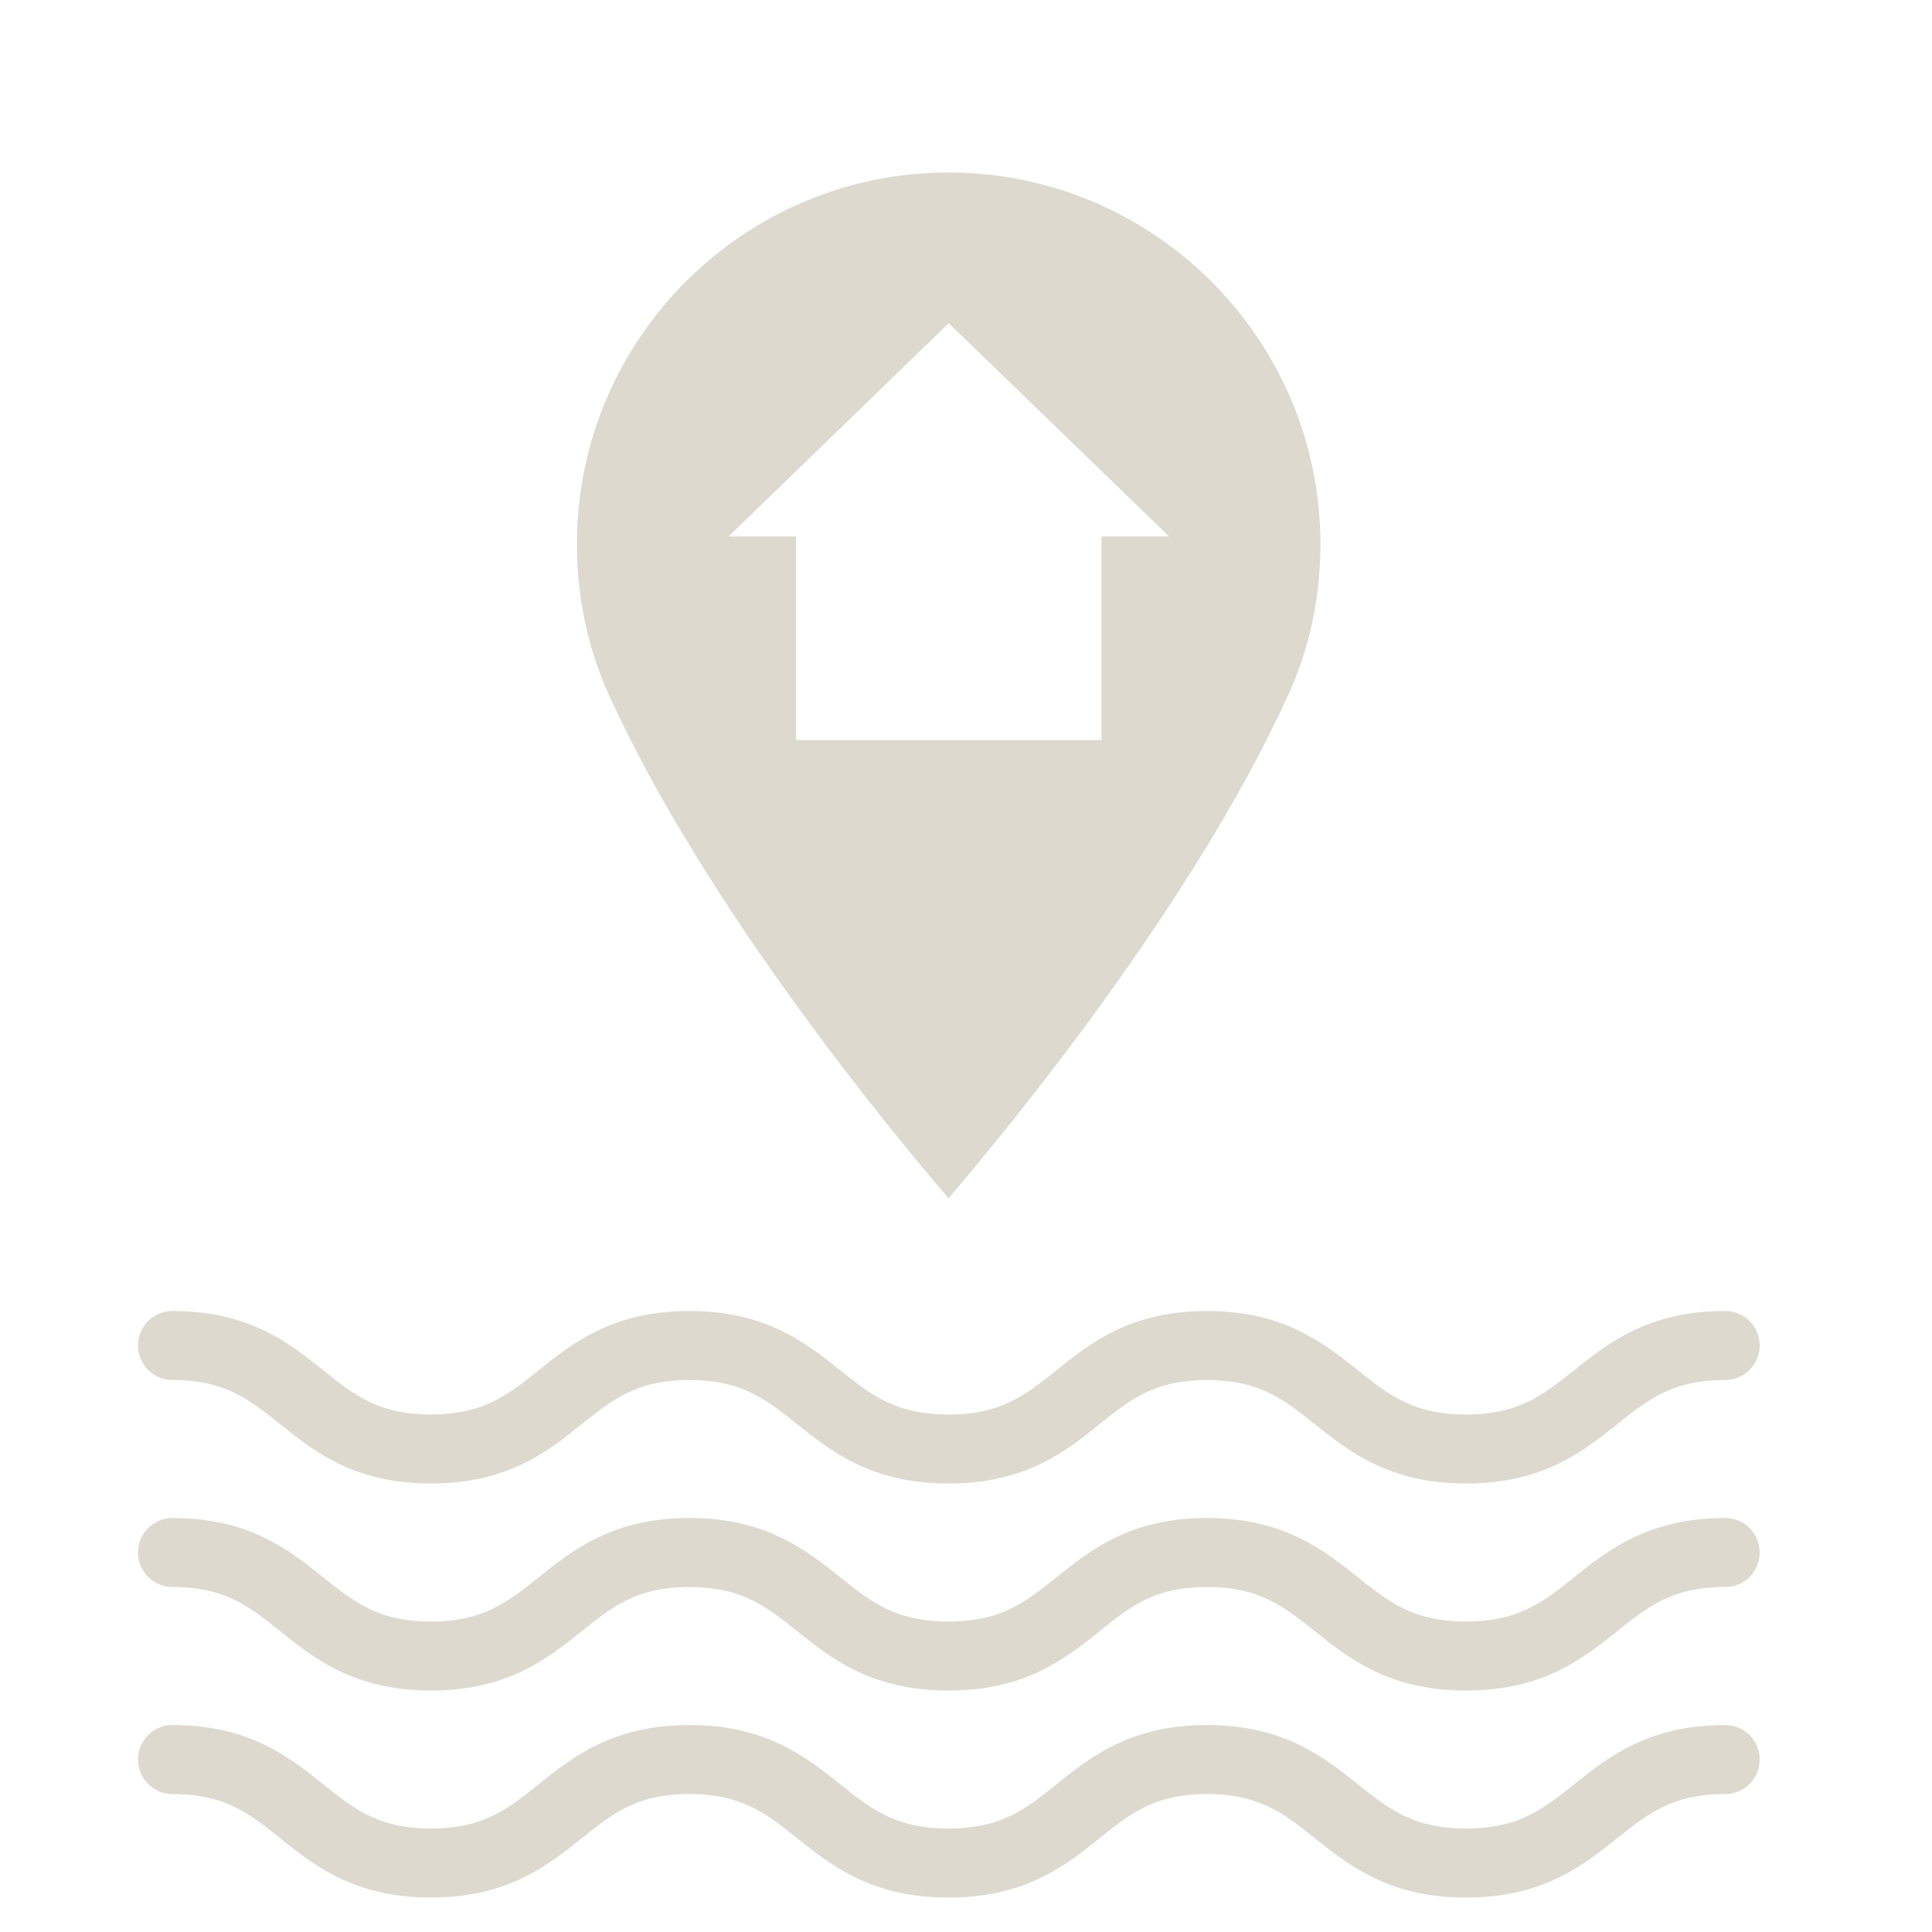
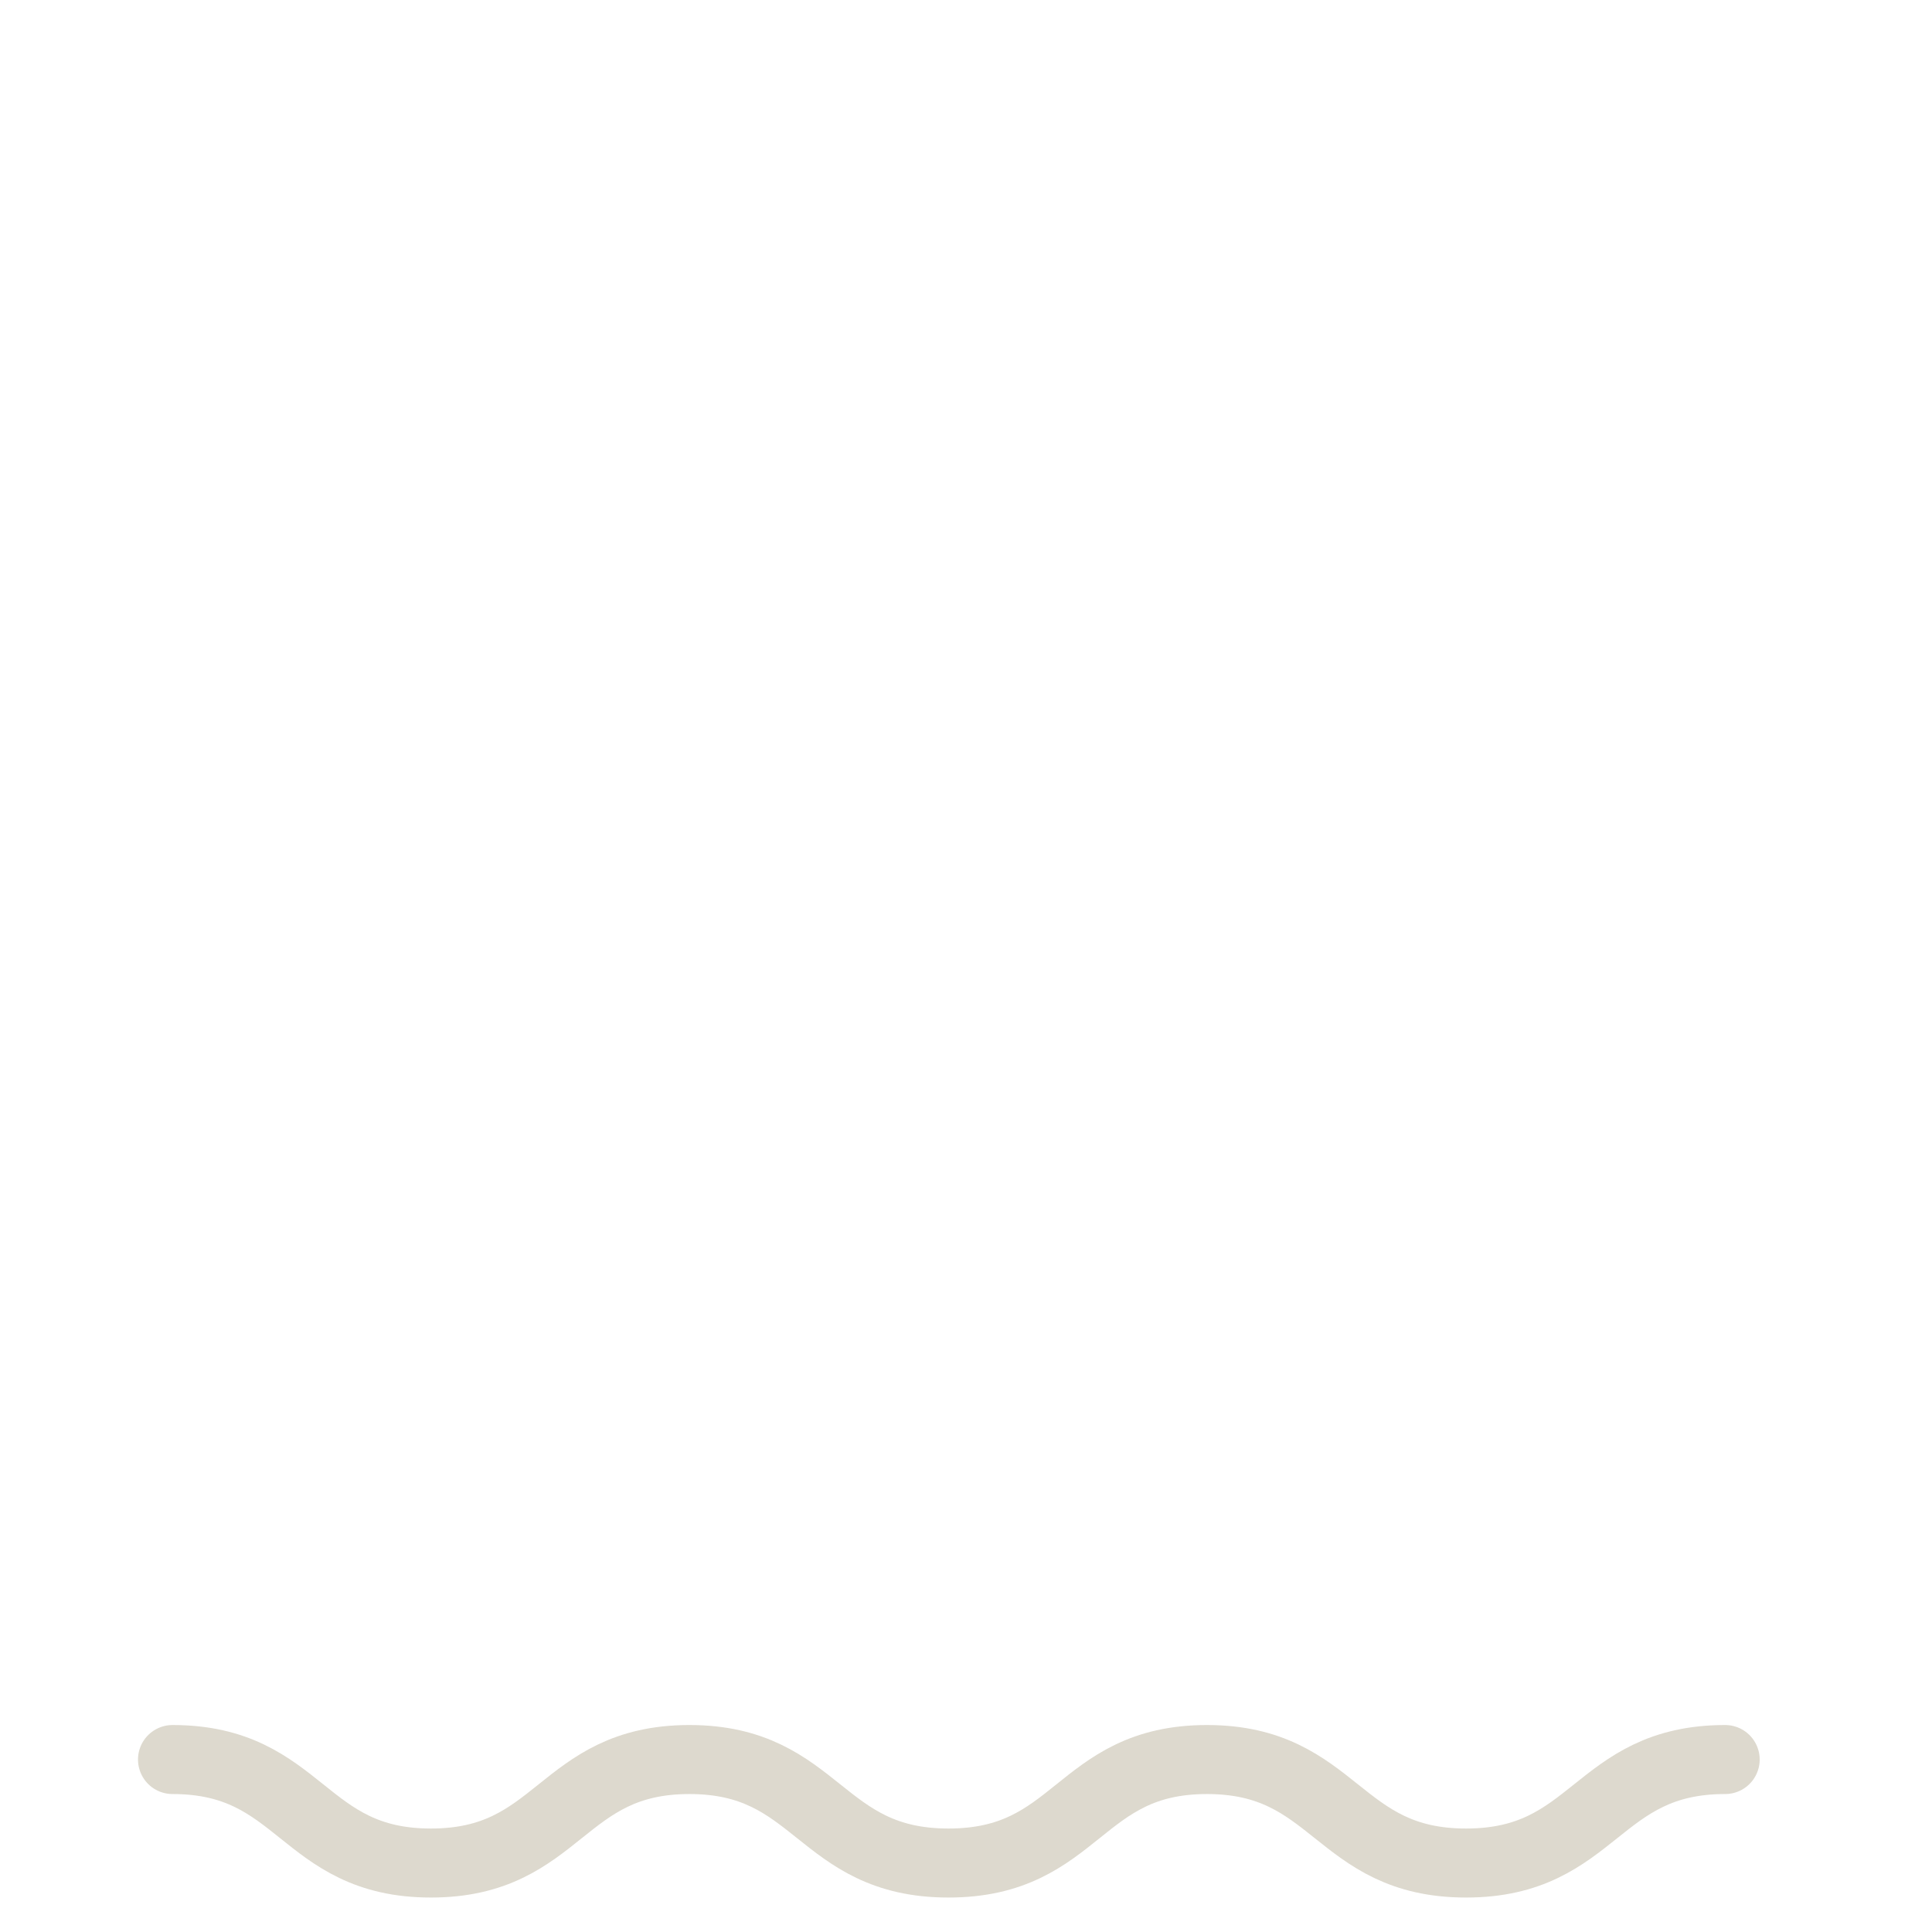
<svg xmlns="http://www.w3.org/2000/svg" width="56" height="56" viewBox="0 0 56 56" fill="none">
  <g opacity="0.75" clip-path="url(#clip0)">
-     <path d="M5 39C8.746 39 8.746 42 12.491 42C16.237 42 16.237 39 19.983 39C23.729 39 23.729 42 27.493 42C31.258 42 31.239 39 34.984 39C38.73 39 38.74 42 42.495 42C46.25 42 46.25 39 50.005 39" stroke="#D1CCBD" stroke-width="2" stroke-miterlimit="10" stroke-linecap="round" stroke-linejoin="round" />
    <path d="M5 51.001C8.746 51.001 8.746 54.001 12.491 54.001C16.237 54.001 16.237 51.001 19.983 51.001C23.729 51.001 23.729 54.001 27.493 54.001C31.258 54.001 31.239 51.001 34.984 51.001C38.73 51.001 38.74 54.001 42.495 54.001C46.25 54.001 46.25 51.001 50.005 51.001" stroke="#D1CCBD" stroke-width="2" stroke-miterlimit="10" stroke-linecap="round" stroke-linejoin="round" />
-     <path d="M5 45C8.746 45 8.746 48.001 12.491 48.001C16.237 48.001 16.237 45 19.983 45C23.729 45 23.729 48.001 27.493 48.001C31.258 48.001 31.239 45 34.984 45C38.73 45 38.74 48.001 42.495 48.001C46.25 48.001 46.25 45 50.005 45" stroke="#D1CCBD" stroke-width="2" stroke-miterlimit="10" stroke-linecap="round" stroke-linejoin="round" />
-     <path fill-rule="evenodd" clip-rule="evenodd" d="M16.723 15.771C16.723 9.832 21.555 5 27.494 5C33.433 5 38.273 9.832 38.273 15.771C38.273 17.321 37.956 18.804 37.329 20.169C34.525 26.299 29.154 32.792 27.494 34.732C25.834 32.799 20.463 26.307 17.66 20.169C17.04 18.796 16.723 17.321 16.723 15.771ZM27.5 9.368L33.889 15.55H31.927V21.452H23.073V15.55H21.118L27.5 9.368Z" fill="#D1CCBD" />
  </g>
  <defs>
    <clipPath id="clip0">
      <rect width="56" height="56" fill="white" transform="translate(0 -0)" />
    </clipPath>
  </defs>
</svg>